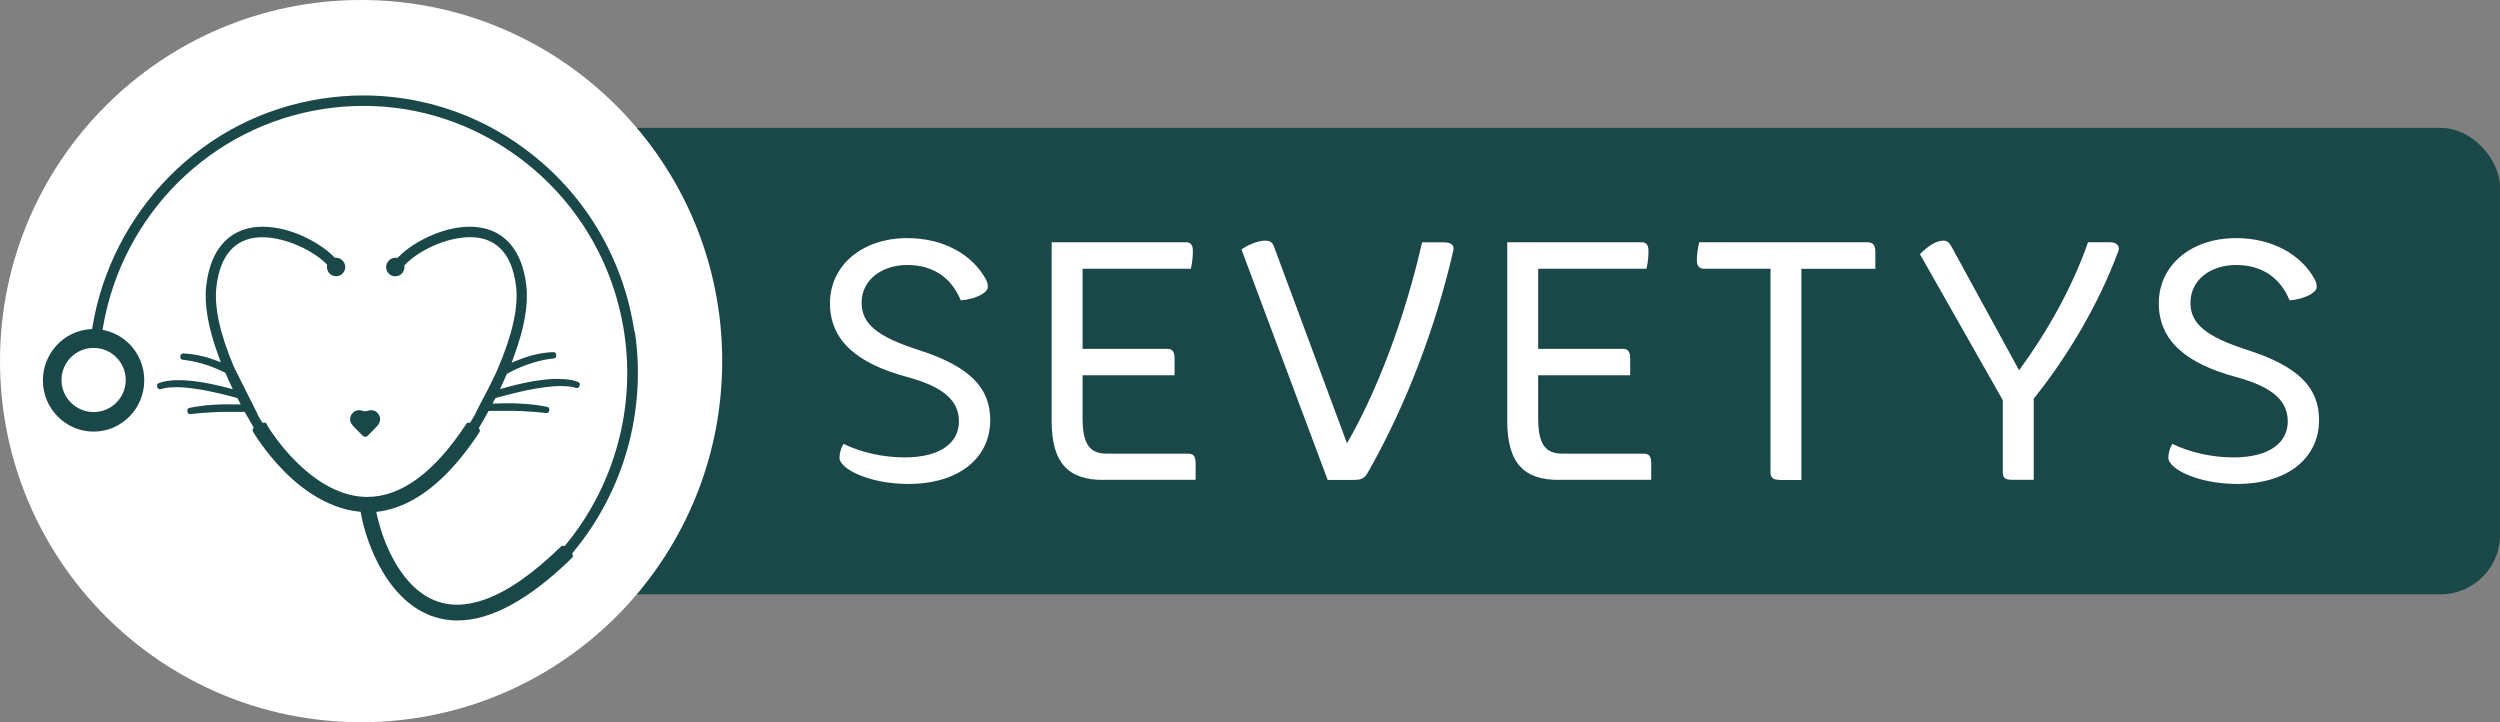
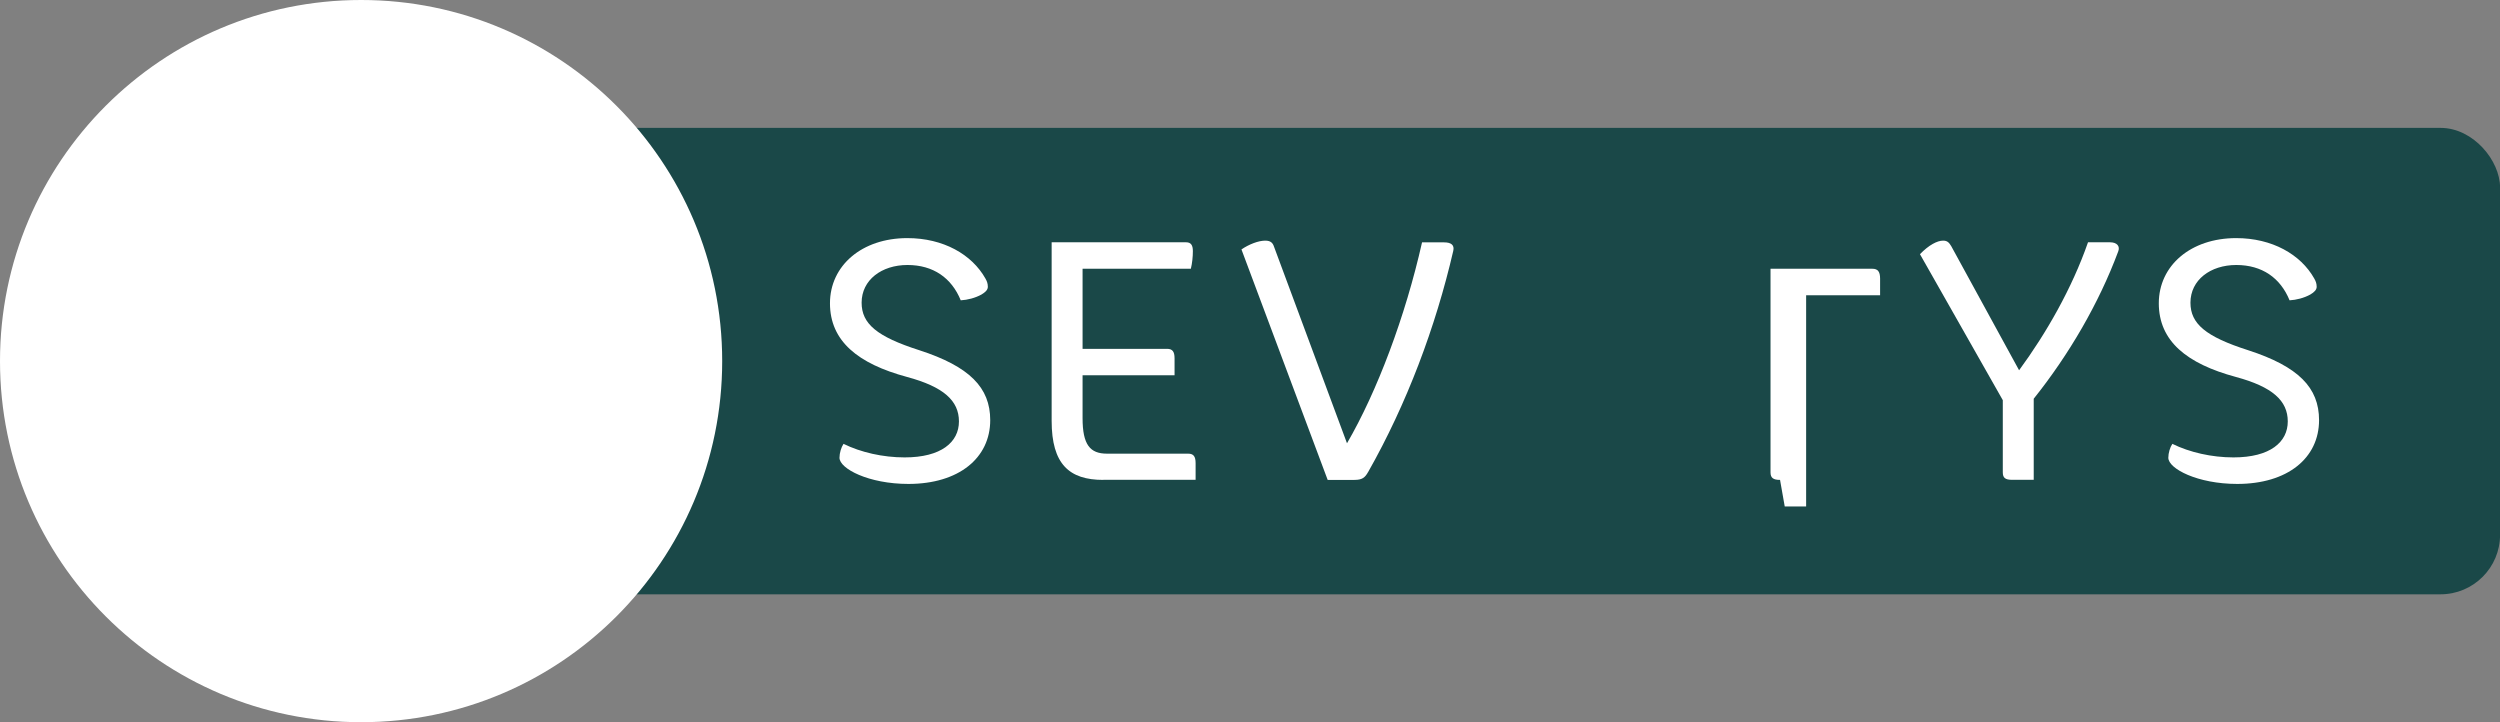
<svg xmlns="http://www.w3.org/2000/svg" id="Calque_2" viewBox="0 0 346.79 100.18">
  <rect x="0" y="0" width="346.79" height="100.18" fill="#808080" stroke="none" />
  <defs>
    <style>.cls-1{fill:#fff;}.cls-2{fill:#1a4848;}</style>
  </defs>
  <g id="Calque_1-2">
    <rect class="cls-2" x="69.4" y="17.74" width="277.4" height="64.7" rx="8.26" ry="8.26" />
    <path class="cls-1" d="m136.7,38.65c.19.33.33.66.33,1.13,0,.42-.33.75-.89,1.08-.85.47-1.93.75-2.87.8-1.27-3.11-3.81-4.9-7.39-4.9s-6.36,2.07-6.36,5.23c0,2.92,2.12,4.71,8,6.59,6.97,2.26,9.84,5.18,9.84,9.7,0,5.27-4.38,8.85-11.35,8.85-5.51,0-9.56-2.12-9.56-3.63,0-.66.24-1.46.56-1.93,2.4,1.18,5.46,1.88,8.48,1.88,5.08,0,7.53-2.12,7.53-4.99s-2.12-4.8-7.2-6.17c-6.83-1.84-10.69-4.99-10.69-10.22s4.43-9.04,10.73-9.04c4.99,0,8.95,2.26,10.83,5.6Z" />
    <path class="cls-1" d="m153.04,66.57c-4.71,0-7.16-2.17-7.16-8.19v-24.77h18.65c.66,0,.94.38.94,1.22,0,.75-.09,1.7-.28,2.45h-15.02v11.11h11.72c.75,0,1.04.38,1.04,1.32v2.35h-12.76v5.93c0,3.72,1.04,4.94,3.39,4.94h11.25c.75,0,1.04.38,1.04,1.32v2.31h-12.81Z" />
    <path class="cls-1" d="m189.77,65.49c-.42.75-.8,1.08-1.88,1.08h-3.72l-11.96-31.97c1.04-.71,2.35-1.22,3.3-1.22.71,0,1.04.28,1.22.85l10.12,27.26c4.19-7.2,8.1-17.61,10.41-27.87h3.06c.99,0,1.46.38,1.27,1.18-2.45,10.59-6.45,21.23-11.82,30.7Z" />
-     <path class="cls-1" d="m216.24,66.57c-4.71,0-7.16-2.17-7.16-8.19v-24.77h18.65c.66,0,.94.38.94,1.22,0,.75-.09,1.7-.28,2.45h-15.02v11.11h11.72c.75,0,1.04.38,1.04,1.32v2.35h-12.76v5.93c0,3.72,1.04,4.94,3.39,4.94h11.25c.75,0,1.04.38,1.04,1.32v2.31h-12.81Z" />
-     <path class="cls-1" d="m246.92,66.57c-.94,0-1.32-.28-1.32-1.04v-28.25h-9.23c-.66,0-.99-.38-.99-1.22,0-.71.14-1.69.33-2.45h23.35c.75,0,1.08.38,1.08,1.37v2.31h-10.26v29.29h-2.97Z" />
+     <path class="cls-1" d="m246.92,66.57c-.94,0-1.32-.28-1.32-1.04v-28.25h-9.23h23.35c.75,0,1.08.38,1.08,1.37v2.31h-10.26v29.29h-2.97Z" />
    <path class="cls-1" d="m277.82,55.51l-11.49-20.25c1.22-1.27,2.4-1.88,3.2-1.88.52,0,.8.19,1.13.75l9.42,17.23c3.77-5.13,7.35-11.39,9.56-17.75h3.06c.99,0,1.41.57,1.13,1.27-2.68,7.2-6.83,14.31-11.72,20.43v11.25h-2.97c-.99,0-1.32-.28-1.32-1.04v-10.03Z" />
    <path class="cls-1" d="m321.03,38.65c.19.33.33.66.33,1.13,0,.42-.33.75-.89,1.08-.85.47-1.93.75-2.87.8-1.27-3.11-3.81-4.9-7.39-4.9s-6.36,2.07-6.36,5.23c0,2.92,2.12,4.71,8,6.59,6.97,2.26,9.84,5.18,9.84,9.7,0,5.27-4.38,8.85-11.35,8.85-5.51,0-9.56-2.12-9.56-3.63,0-.66.24-1.46.56-1.93,2.4,1.18,5.46,1.88,8.48,1.88,5.08,0,7.53-2.12,7.53-4.99s-2.12-4.8-7.2-6.17c-6.83-1.84-10.69-4.99-10.69-10.22s4.43-9.04,10.73-9.04c4.99,0,8.95,2.26,10.83,5.6Z" />
    <circle class="cls-1" cx="50.09" cy="50.09" r="50.09" />
-     <path class="cls-2" d="m88,46c-.77-5.14-2.51-9.98-5.17-14.37-2.57-4.25-5.9-7.9-9.88-10.87-3.98-2.97-8.41-5.1-13.18-6.33-3.06-.79-6.2-1.19-9.34-1.19-1.91,0-3.84.15-5.76.44-8.11,1.24-15.44,4.99-21.22,10.84-2.78,2.82-5.1,6.04-6.91,9.57-1.81,3.54-3.06,7.32-3.71,11.23l-.05.33-.33.02c-3.65.27-6.5,3.39-6.5,7.09,0,3.92,3.15,7.11,7.03,7.11s7.03-3.19,7.03-7.11c0-3.31-2.22-6.15-5.4-6.92l-.39-.09.07-.39c2.72-15.71,15.02-27.87,30.61-30.25,1.83-.28,3.69-.42,5.53-.42,7.75,0,15.18,2.46,21.5,7.12,7.98,5.89,13.19,14.56,14.67,24.42,1.56,10.46-1.39,21.15-8.12,29.33l-.15.18-.23-.03h-.01s-.05,0-.05,0c0,0,0,0,0,0-.06,0-.14.01-.23.1l-.06.06c-3.83,3.74-7.39,6.2-10.58,7.32-1.3.45-2.56.69-3.74.69s-2.27-.22-3.3-.66c-3.13-1.35-5.11-4.52-6.22-6.94-.99-2.16-1.46-4.1-1.62-4.83l-.09-.44.45-.06c4.85-.7,9.5-4.38,13.82-10.94l.04-.07c.05-.08.07-.18.05-.27,0-.03-.02-.06-.03-.09l-.11-.21.12-.2c.25-.42.65-1.1,1.12-1.96l.12-.21h.24s.27-.01.27-.01c.13,0,.26,0,.39,0h1.3s.38,0,.38,0c.18,0,.36,0,.55,0h.23s.09,0,.09,0c.2,0,.39,0,.59.02h.45c.09.02.18.02.28.03l.33.02c.23.01.44.02.65.04l.31.02c.15,0,.29.02.43.03.22.02.44.04.6.05l.92.1h0c.21,0,.36-.13.39-.3l.02-.16c.03-.19-.1-.37-.29-.4l-.93-.17c-.17-.03-.39-.06-.61-.09-.2-.03-.4-.05-.61-.07l-.29-.03c-.1-.01-.19-.02-.29-.03l-.42-.03c-.31-.02-.62-.04-.9-.05-.25-.01-.51-.02-.8-.03h-.13c-.13,0-.26,0-.4,0h-.22s-.32,0-.32,0c-.25,0-.49,0-.78.02l-.9.02c.14-.28.29-.56.41-.76l.32-.09.26-.07c.31-.09.65-.17.98-.26l1.44-.36c.53-.12.93-.21,1.31-.29.21-.05.43-.09.66-.13.19-.04.39-.07.64-.12.46-.08.87-.14,1.24-.19l1.18-.12.81-.04c.11,0,.19,0,.25,0l.89.04c.25.03.48.05.66.09.04,0,.08.02.12.02l.45.12s.07.01.1.01c.16,0,.29-.1.34-.25l.05-.15c.06-.19-.04-.38-.22-.44l-.2-.07c-.09-.03-.25-.09-.38-.12-.24-.07-.49-.11-.78-.15l-.49-.05c-.08,0-.18-.01-.31-.02h-.19c-.1-.01-.21-.01-.33-.02h-.22c-.11,0-.23,0-.38,0l-.83.05h-.04c-.19.02-.37.04-.57.06-.38.05-.84.1-1.31.18h-.06c-.2.04-.41.08-.61.12-.23.04-.46.09-.68.13-.48.1-.96.21-1.33.3-.44.11-.87.22-1.25.33l-.88.24.38-.83.18-.4c.12-.26.23-.51.34-.76l.06-.13.13-.07c.22-.12.47-.25.76-.39l.25-.12.07-.03.37-.17c.11-.05.21-.09.29-.13l.23-.09c.09-.04.19-.08.28-.11l.14-.05.07-.03c.11-.04.2-.08.3-.11.3-.1.61-.2.93-.3l.89-.23c.09-.02.17-.04.26-.06l.26-.05c.07-.01.14-.03.2-.04l.25-.04c.14-.02.25-.04.34-.05l.52-.07c.19-.03.33-.2.31-.39l-.02-.16c-.02-.18-.17-.32-.36-.32l-.55.03c-.1,0-.23.02-.37.04l-.24.03c-.08,0-.16.02-.24.03l-.16.02c-.13.02-.27.04-.4.07l-.15.03c-.1.02-.2.04-.32.07l-.47.11c-.1.03-.21.06-.32.09l-.17.05c-.11.03-.22.06-.35.11l-.18.06c-.36.12-.7.24-1.01.37l-.89.36.33-.9c1.44-3.9,2.02-7.19,1.71-9.8-.62-5.31-3.28-7.18-5.4-7.82-.74-.22-1.57-.34-2.44-.34-1.52,0-3.2.35-4.87,1.01-1.97.78-3.85,1.97-5.02,3.18l-.14.14-.2-.02s-.07,0-.11,0c-.33,0-.65.14-.89.38-.25.25-.38.57-.38.91,0,.71.57,1.28,1.27,1.28s1.27-.58,1.27-1.28v-.05s0-.18,0-.18l.12-.13c1.77-1.86,5.62-3.79,8.98-3.79.72,0,1.4.09,2,.27,2.48.75,3.96,2.97,4.39,6.61.34,2.89-.55,6.79-2.63,11.59l-.05.12h0s-.99,2.06-.99,2.06h0s-1.45,2.77-1.45,2.77c0,0-.45.86-.45.93h0s-.17.31-.17.31c-.19.34-.36.63-.5.86l-.12.21h-.24s-.05,0-.07,0c-.09.02-.17.07-.23.15l-.04.07c-4.4,6.69-9.01,10.08-13.7,10.08-.09,0-.18,0-.26,0-4.07-.11-7.56-2.8-9.76-5.03-2.06-2.08-3.45-4.21-3.82-4.81l-.05-.07v-.09c-.03-.11-.1-.21-.19-.26-.05-.03-.11-.05-.17-.05l-.27.03-.17-.23c-.09-.14-.18-.31-.29-.49l-.29-.51h.04s-3.07-6.12-3.07-6.12l-.04-.02-.05-.13c-.03-.06-.05-.12-.07-.18l-.04-.07h0c-1.94-4.58-2.76-8.32-2.43-11.11.43-3.63,1.9-5.86,4.39-6.61.59-.18,1.25-.27,1.96-.27,3.26,0,7.07,1.86,8.86,3.66l.14.14-.02.2s0,.09,0,.13c0,.71.57,1.28,1.27,1.28s1.27-.58,1.27-1.28-.57-1.28-1.26-1.28h-.18s-.12-.13-.12-.13c-1.18-1.21-3.05-2.39-5.01-3.17-1.66-.66-3.35-1.01-4.87-1.01-.88,0-1.7.11-2.44.34-2.12.64-4.78,2.52-5.4,7.82-.31,2.6.27,5.89,1.7,9.77l.32.86-.86-.31c-.15-.06-.31-.11-.48-.17l-.18-.06c-.11-.04-.22-.07-.32-.1l-.17-.05c-.11-.03-.22-.06-.33-.09l-.91-.2c-.13-.03-.26-.05-.4-.07l-.2-.03c-.08-.01-.15-.02-.22-.03l-.24-.03c-.15-.02-.27-.03-.39-.04l-.52-.03h0c-.2,0-.36.14-.38.32l-.02.16c-.02.19.12.36.31.39l.52.07c.09.01.2.03.32.05l.26.04c.07.01.14.03.22.04l.24.05c.1.02.18.04.28.06l.85.22c.35.1.66.2.98.31.09.03.18.06.3.11l.19.07c.1.04.19.08.29.12l.2.08c.11.04.21.09.31.13l.4.18c.12.06.21.1.3.14l.05.02.08.04.14.07.06.14c.13.3.26.6.4.89.07.14.13.29.2.44l.38.82-.87-.23c-.23-.06-.47-.12-.71-.18-.53-.13-.94-.22-1.33-.3-.22-.05-.45-.09-.67-.13-.22-.04-.43-.08-.67-.12-.48-.08-.96-.14-1.32-.18-.18-.02-.35-.04-.52-.05h-.06s-.9-.06-.9-.06c-.12,0-.24,0-.36,0h-.23c-.1,0-.2,0-.32,0h-.2c-.12.02-.21.02-.31.03l-.43.05h0s-.04,0-.04,0c-.24.04-.51.08-.67.13-.2.04-.34.09-.46.13l-.21.07c-.18.06-.28.26-.22.44l.05.15c.05.15.18.25.34.25.03,0,.06,0,.1-.01l.36-.1.24-.05c.14-.03.35-.06.56-.08l.92-.04c.11,0,.2,0,.29,0l.76.03,1.19.12c.4.05.82.12,1.28.19l.13.02c.17.03.34.06.52.1.21.04.43.08.65.13.37.07.78.17,1.28.28l1.4.35.12.03c.26.07.51.14.76.2l.18.05.09.16.05.09.33.64h-.71c-.16-.01-.31-.01-.48-.01h-.55c-.13,0-.26,0-.38,0h-.16s-.05,0-.05,0c-.25,0-.49.01-.72.02-.3.01-.6.03-.92.05l-.43.03c-.07,0-.14.01-.22.02h-.05s-.33.04-.33.04c-.2.02-.4.04-.56.07-.24.03-.45.06-.67.1l-.89.16c-.19.04-.32.21-.29.4l.02.16c.03.17.18.31.35.31l.92-.1c.2-.02.42-.03.66-.06.13-.01.27-.02.43-.03l.31-.02c.19-.01.4-.03.63-.04l.34-.02c.09,0,.18,0,.27-.01l.46-.02c.19,0,.39-.01.62-.02h.08s.22,0,.22,0c.19,0,.38,0,.57,0h.32s1.27,0,1.27,0h.09s.16,0,.16,0h.24s.12.22.12.22c.34.61.68,1.2,1.01,1.75l.12.2-.11.21c-.06.11-.05.24,0,.34l.04.07c.06.11,1.63,2.75,4.25,5.41,3.27,3.31,6.84,5.25,10.33,5.63l.32.03.06.31c.15.86.64,3.15,1.88,5.87,1.28,2.78,3.59,6.43,7.35,8.05,1.31.56,2.71.85,4.16.85,4.64,0,9.96-2.91,15.83-8.64l.06-.06c.1-.1.14-.24.09-.38l-.08-.23.15-.18c7.06-8.51,10.17-19.66,8.54-30.59Zm-70.56,6.71c0,2.46-2,4.45-4.45,4.45s-4.46-2-4.46-4.45,2-4.45,4.46-4.45,4.45,2,4.45,4.45Z" />
-     <path class="cls-2" d="m50.3,60.43s.01.01.02.02c.09.09.21.14.34.14s.25-.05.34-.14l1.13-1.15c.12-.12.3-.33.4-.48,0,0,.2-.29.2-.66,0-.7-.56-1.26-1.25-1.26-.14,0-.27.02-.41.07-.14.05-.28.07-.42.07s-.29-.02-.42-.07c-.13-.05-.27-.07-.41-.07-.69,0-1.25.57-1.25,1.26,0,.37.2.65.21.66.1.14.28.36.39.47l1.12,1.13Z" />
  </g>
</svg>